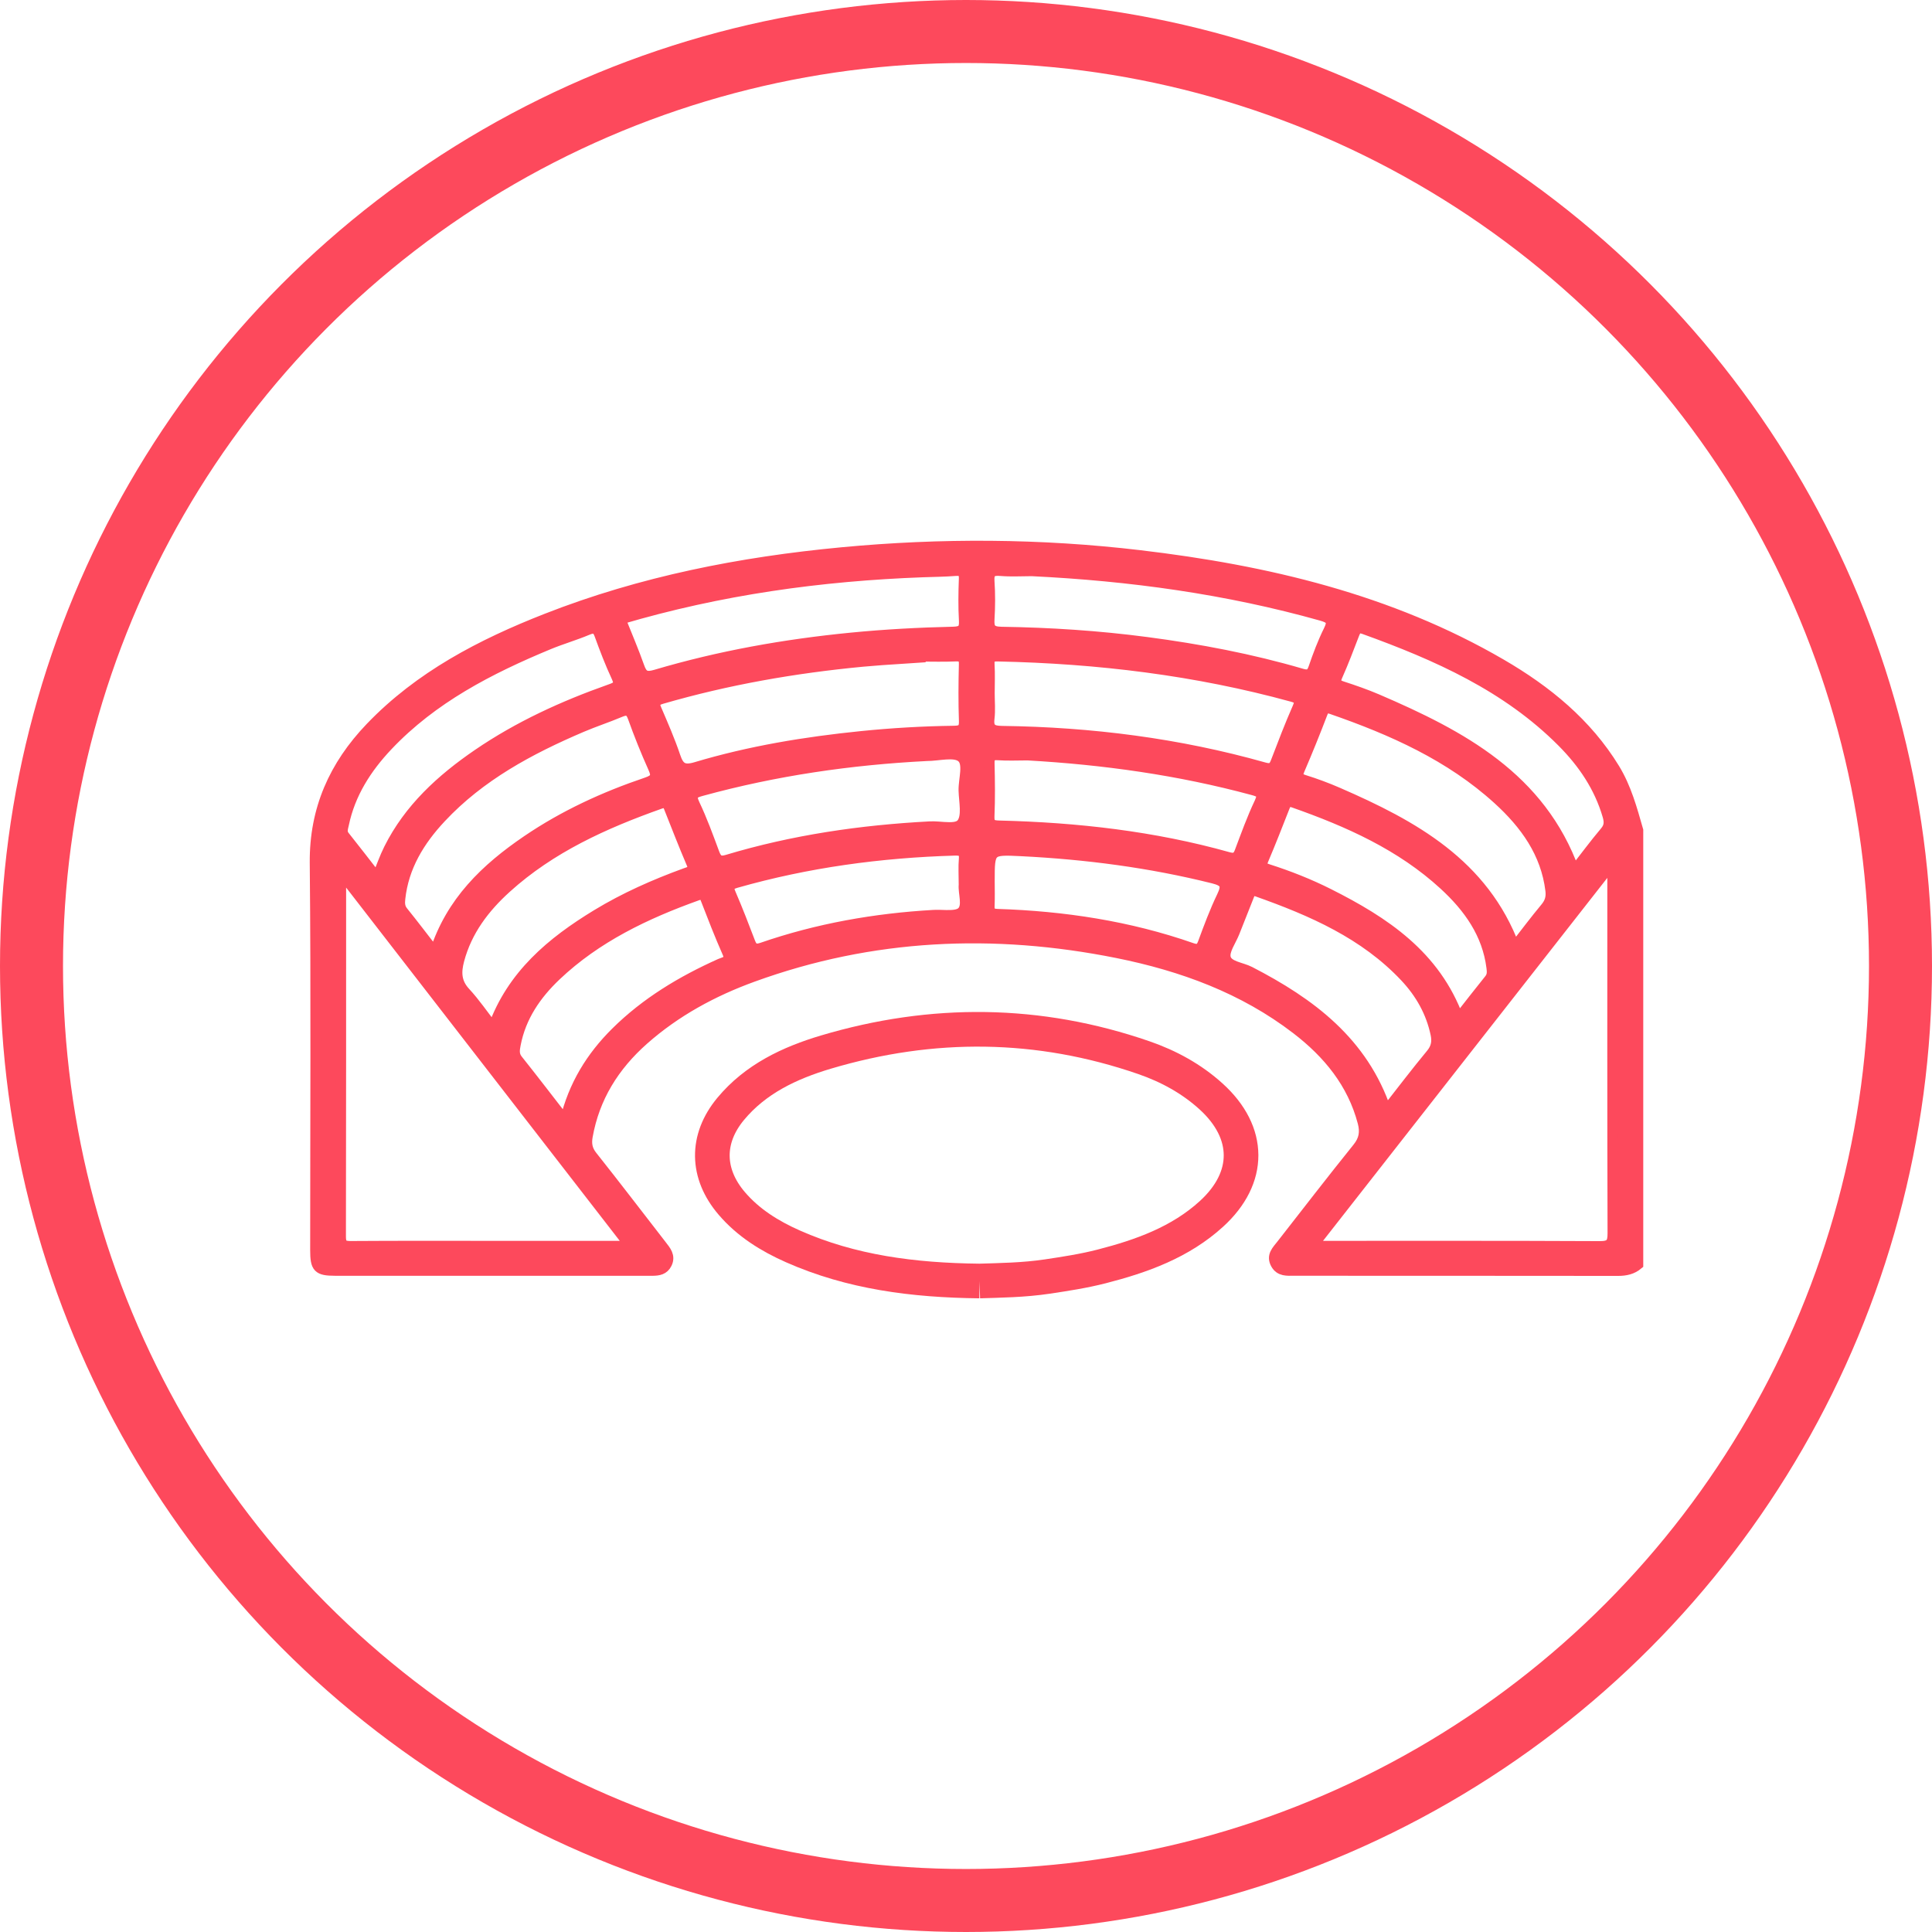
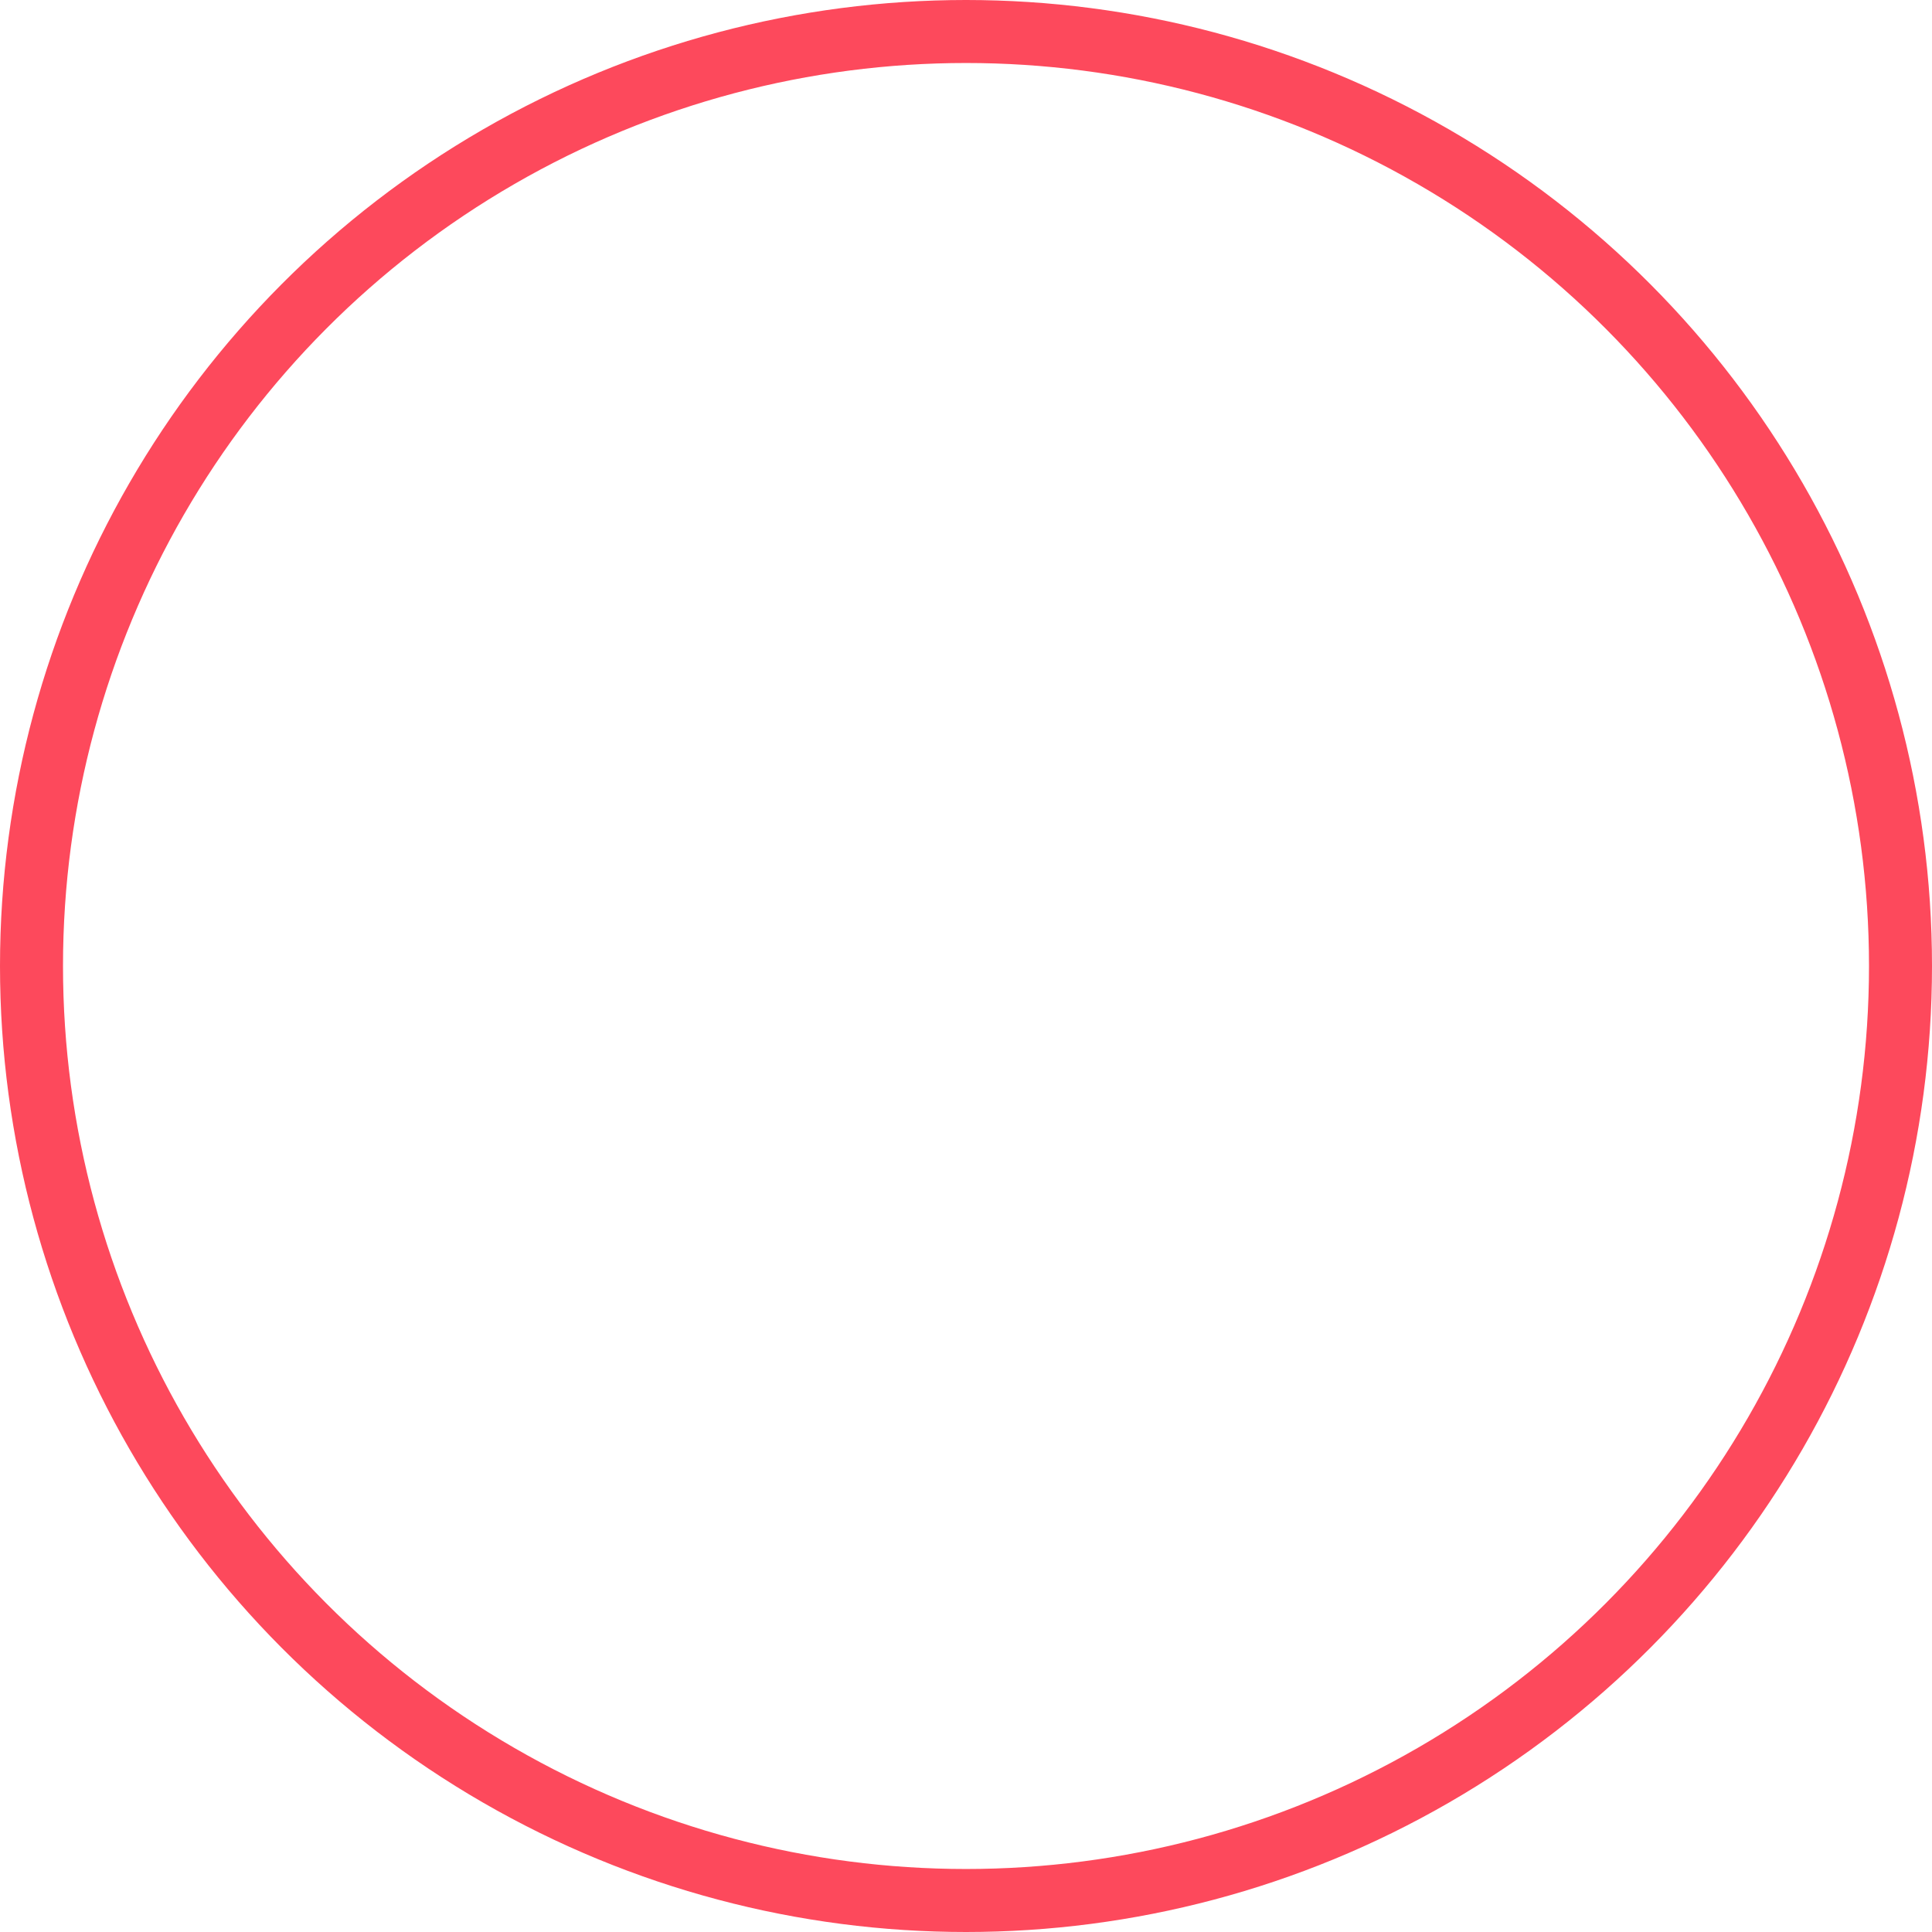
<svg xmlns="http://www.w3.org/2000/svg" width="92px" height="92px" viewBox="0 0 92 92" version="1.1">
  <title>Icons / Small-amphiteatre-Active</title>
  <g id="Icons-/-Small-amphiteatre-Active" stroke="none" stroke-width="1" fill="none" fill-rule="evenodd">
    <circle id="Oval" stroke="#FD495C" stroke-width="3" cx="46" cy="46" r="44.5" />
    <g id="Group" transform="translate(15, 26)" stroke="#FD495C">
-       <path d="M31.644,35 C28.479,34.966 25.533,34.58 22.758,33.351 C21.649,32.86 20.633,32.228 19.842,31.301 C18.638,29.89 18.608,28.236 19.791,26.808 C20.972,25.383 22.596,24.615 24.334,24.098 C29.401,22.592 34.458,22.633 39.469,24.365 C40.652,24.774 41.743,25.37 42.672,26.213 C44.564,27.93 44.576,30.084 42.689,31.804 C41.208,33.155 39.366,33.817 37.455,34.307 C36.606,34.525 35.733,34.659 34.864,34.789 C33.748,34.956 32.619,34.969 31.644,35" id="Fill-4" stroke-width="1.65" />
-       <path d="M39.265,0.447 C45.319,1.162 51.178,2.541 56.485,5.628 C58.654,6.89 60.561,8.445 61.881,10.602 C62.44,11.517 62.711,12.529 63,13.538 L63,34.209 C62.727,34.439 62.412,34.507 62.052,34.507 C56.907,34.5 51.762,34.503 46.617,34.5 C46.295,34.5 45.952,34.541 45.756,34.186 C45.539,33.794 45.815,33.546 46.022,33.28 C47.228,31.737 48.422,30.186 49.651,28.661 C49.967,28.27 50.02,27.902 49.9,27.445 C49.408,25.577 48.249,24.162 46.733,22.999 C44.215,21.067 41.298,19.996 38.204,19.375 C32.32,18.195 26.518,18.451 20.853,20.509 C18.942,21.203 17.177,22.161 15.652,23.508 C14.241,24.755 13.303,26.259 12.974,28.109 C12.911,28.463 12.956,28.749 13.194,29.049 C14.312,30.457 15.401,31.885 16.502,33.303 C16.703,33.562 16.923,33.814 16.751,34.168 C16.61,34.459 16.358,34.497 16.096,34.501 L15.899,34.501 L15.899,34.501 C10.919,34.503 5.937,34.503 0.956,34.501 C0.142,34.5 0.021,34.368 0.02,33.534 C0.02,27.385 0.059,21.236 0,15.089 C-0.023,12.546 0.912,10.454 2.644,8.646 C4.977,6.211 7.911,4.682 11.028,3.461 C15.544,1.691 20.264,0.765 25.092,0.31 C29.821,-0.136 34.55,-0.11 39.265,0.447 Z M61.789,15.079 C56.97,21.231 52.261,27.244 47.488,33.338 C52.154,33.338 56.663,33.329 61.173,33.351 C61.698,33.353 61.802,33.203 61.8,32.718 C61.782,27.07 61.789,21.423 61.789,15.775 L61.789,15.775 Z M1.273,15.587 C1.248,15.765 1.232,15.822 1.232,15.879 C1.231,21.548 1.235,27.216 1.223,32.885 C1.222,33.265 1.341,33.349 1.711,33.346 C4.007,33.33 6.303,33.338 8.599,33.338 L8.599,33.338 L15.022,33.338 C10.398,27.369 5.864,21.514 1.273,15.587 Z M18.609,16.811 C18.526,16.597 18.456,16.544 18.215,16.63 C15.736,17.517 13.395,18.637 11.476,20.456 C10.521,21.362 9.799,22.419 9.547,23.73 C9.498,23.985 9.453,24.223 9.647,24.466 C10.388,25.395 11.109,26.339 11.909,27.369 C12.317,25.674 13.155,24.323 14.328,23.159 C15.756,21.743 17.456,20.722 19.292,19.898 C19.511,19.8 19.829,19.784 19.646,19.371 C19.274,18.529 18.942,17.67 18.609,16.811 Z M44.861,16.447 C44.617,16.361 44.542,16.477 44.484,16.618 L44.442,16.726 C44.218,17.283 43.998,17.841 43.779,18.4 C43.619,18.808 43.27,19.267 43.359,19.616 C43.464,20.024 44.11,20.062 44.514,20.271 C47.405,21.764 49.905,23.618 51.01,26.903 C51.753,25.956 52.434,25.058 53.153,24.19 C53.402,23.889 53.445,23.593 53.372,23.246 C53.153,22.201 52.645,21.299 51.913,20.52 C49.984,18.467 47.474,17.372 44.861,16.447 Z M16.857,12.445 C16.775,12.237 16.673,12.186 16.441,12.268 C13.772,13.214 11.221,14.368 9.11,16.279 C8.06,17.229 7.23,18.326 6.859,19.714 C6.705,20.29 6.711,20.78 7.156,21.26 C7.621,21.762 8.007,22.333 8.483,22.944 C9.387,20.427 11.268,18.865 13.423,17.554 C14.746,16.75 16.159,16.125 17.617,15.592 C17.849,15.508 18.091,15.477 17.936,15.116 C17.559,14.233 17.211,13.337 16.857,12.445 Z M46.599,12.212 C46.33,12.117 46.246,12.227 46.164,12.436 C45.835,13.273 45.509,14.113 45.156,14.941 C45.037,15.22 45.111,15.31 45.385,15.397 C46.375,15.714 47.343,16.096 48.269,16.562 C50.934,17.902 53.351,19.5 54.451,22.509 C54.978,21.839 55.446,21.233 55.926,20.639 C56.071,20.46 56.059,20.28 56.033,20.075 C55.831,18.457 54.939,17.211 53.768,16.135 C51.715,14.248 49.212,13.131 46.599,12.212 Z M15.143,8.162 C15.013,7.801 14.851,7.77 14.525,7.907 C13.926,8.16 13.304,8.362 12.706,8.617 C10.216,9.679 7.859,10.946 5.997,12.937 C4.97,14.034 4.213,15.271 4.05,16.792 C4.026,17.015 4.028,17.214 4.187,17.41 C4.68,18.02 5.153,18.646 5.706,19.359 C6.473,16.943 8.137,15.36 10.098,14.026 C11.853,12.832 13.774,11.948 15.789,11.267 C16.244,11.113 16.284,10.952 16.106,10.556 C15.754,9.771 15.433,8.971 15.143,8.162 Z M33.626,14.521 C32.117,14.446 32.117,14.459 32.117,15.962 C32.117,16.342 32.129,16.722 32.113,17.101 C32.1,17.379 32.141,17.52 32.495,17.532 C35.657,17.634 38.757,18.103 41.747,19.148 C42.034,19.249 42.179,19.205 42.29,18.903 C42.566,18.154 42.846,17.401 43.192,16.682 C43.441,16.164 43.365,15.969 42.772,15.821 C39.768,15.071 36.716,14.674 33.626,14.521 Z M30.543,14.493 L30.457,14.493 C26.923,14.596 23.448,15.066 20.047,16.036 C19.668,16.145 19.669,16.269 19.8,16.574 C20.124,17.328 20.421,18.094 20.712,18.861 C20.824,19.155 20.946,19.251 21.292,19.132 C23.932,18.22 26.662,17.739 29.455,17.579 C29.548,17.574 29.647,17.574 29.749,17.576 L30.058,17.585 C30.364,17.59 30.652,17.574 30.807,17.427 C31.109,17.139 30.863,16.519 30.903,16.132 C30.903,15.665 30.877,15.282 30.91,14.904 C30.942,14.541 30.787,14.484 30.457,14.493 Z M48.404,7.758 C48.146,7.669 48.059,7.731 47.967,7.971 C47.624,8.868 47.264,9.759 46.885,10.641 C46.763,10.925 46.785,11.05 47.109,11.15 C47.652,11.319 48.19,11.519 48.711,11.746 C52.298,13.306 55.642,15.14 57.123,19.103 C57.632,18.45 58.099,17.826 58.598,17.227 C58.81,16.973 58.879,16.726 58.84,16.405 C58.623,14.613 57.631,13.242 56.333,12.061 C54.057,9.99 51.294,8.759 48.404,7.758 Z M13.556,4.232 C13.437,3.905 13.293,3.861 12.972,3.996 C12.373,4.248 11.742,4.429 11.141,4.677 C8.298,5.855 5.593,7.251 3.46,9.505 C2.445,10.578 1.672,11.788 1.367,13.243 L1.367,13.243 L1.329,13.405 C1.3,13.54 1.29,13.675 1.4,13.813 C1.911,14.454 2.411,15.104 2.952,15.798 C3.161,15.292 3.315,14.842 3.527,14.419 C4.481,12.512 6.009,11.112 7.759,9.916 C9.699,8.59 11.824,7.619 14.041,6.835 C14.386,6.713 14.55,6.633 14.364,6.236 C14.06,5.584 13.802,4.909 13.556,4.232 Z M49.944,3.947 C49.635,3.835 49.557,4.001 49.47,4.226 C49.218,4.879 48.972,5.536 48.686,6.175 C48.553,6.473 48.608,6.591 48.916,6.691 C49.478,6.873 50.038,7.068 50.58,7.3 C54.593,9.024 58.359,11.027 59.964,15.478 C60.465,14.834 60.929,14.206 61.432,13.609 C61.645,13.355 61.645,13.14 61.56,12.844 C61.163,11.48 60.393,10.339 59.397,9.337 C56.76,6.684 53.42,5.2 49.944,3.947 Z M30.782,10.048 C30.433,9.777 29.691,9.99 29.121,9.99 C25.491,10.175 21.919,10.694 18.416,11.654 C18.04,11.757 17.857,11.84 18.069,12.287 C18.43,13.045 18.717,13.837 19.009,14.624 C19.127,14.942 19.257,15.062 19.628,14.95 C22.773,14.004 26.002,13.535 29.282,13.363 C29.403,13.356 29.536,13.362 29.671,13.371 L29.944,13.391 C30.305,13.415 30.646,13.416 30.801,13.212 C31.069,12.861 30.911,12.182 30.896,11.648 C30.882,11.095 31.155,10.338 30.782,10.048 Z M32.526,9.952 C32.197,9.93 32.103,10.031 32.11,10.347 C32.13,11.186 32.141,12.028 32.106,12.867 C32.089,13.258 32.236,13.315 32.59,13.323 C36.283,13.414 39.931,13.825 43.492,14.824 C43.793,14.908 43.933,14.84 44.039,14.559 C44.336,13.774 44.619,12.981 44.979,12.223 C45.184,11.788 45.023,11.714 44.644,11.612 C41.139,10.666 37.566,10.166 33.937,9.96 C33.466,9.96 32.994,9.984 32.526,9.952 Z M30.58,5.246 L30.492,5.247 C29.94,5.272 29.387,5.254 28.835,5.254 L28.835,5.254 L28.834,5.302 L28.834,5.302 L26.996,5.424 L26.996,5.424 L26.079,5.499 C22.837,5.807 19.643,6.363 16.516,7.271 C16.141,7.38 16.134,7.501 16.262,7.799 C16.577,8.534 16.899,9.27 17.153,10.026 C17.331,10.556 17.543,10.715 18.142,10.536 C20.709,9.767 23.347,9.334 26.017,9.063 C27.485,8.915 28.955,8.829 30.429,8.81 C30.792,8.806 30.926,8.715 30.913,8.335 C30.882,7.436 30.888,6.534 30.911,5.635 C30.919,5.308 30.805,5.233 30.492,5.247 Z M32.527,5.248 C32.214,5.241 32.09,5.308 32.11,5.636 C32.138,6.094 32.117,6.556 32.117,7.017 C32.117,7.417 32.155,7.822 32.107,8.217 C32.047,8.71 32.263,8.811 32.717,8.817 C36.953,8.873 41.124,9.401 45.2,10.553 C45.552,10.653 45.656,10.547 45.764,10.265 C46.093,9.405 46.421,8.545 46.792,7.702 C46.938,7.369 46.871,7.264 46.533,7.171 C41.952,5.912 37.274,5.349 32.527,5.248 Z M30.577,1.174 L30.488,1.177 C29.977,1.217 29.464,1.22 28.952,1.239 C24.084,1.418 19.295,2.08 14.543,3.486 C14.853,4.263 15.17,4.999 15.436,5.753 C15.583,6.17 15.747,6.278 16.219,6.138 C19.262,5.236 22.376,4.683 25.541,4.374 C27.154,4.216 28.77,4.13 30.388,4.093 C30.825,4.083 30.936,3.955 30.913,3.546 C30.876,2.887 30.885,2.225 30.91,1.565 C30.923,1.235 30.803,1.153 30.488,1.177 Z M32.66,1.178 C32.242,1.142 32.076,1.234 32.107,1.68 C32.148,2.278 32.144,2.882 32.108,3.48 C32.081,3.922 32.183,4.088 32.688,4.096 C35.003,4.131 37.311,4.281 39.608,4.584 C42.105,4.913 44.571,5.381 46.986,6.088 C47.305,6.181 47.447,6.122 47.557,5.802 C47.764,5.197 47.99,4.594 48.274,4.021 C48.489,3.586 48.392,3.444 47.93,3.313 C43.421,2.045 38.814,1.414 34.134,1.187 C33.642,1.187 33.148,1.219 32.66,1.178 Z" id="Combined-Shape" stroke-width="0.5" fill="#FD495C" />
-     </g>
+       </g>
  </g>
</svg>